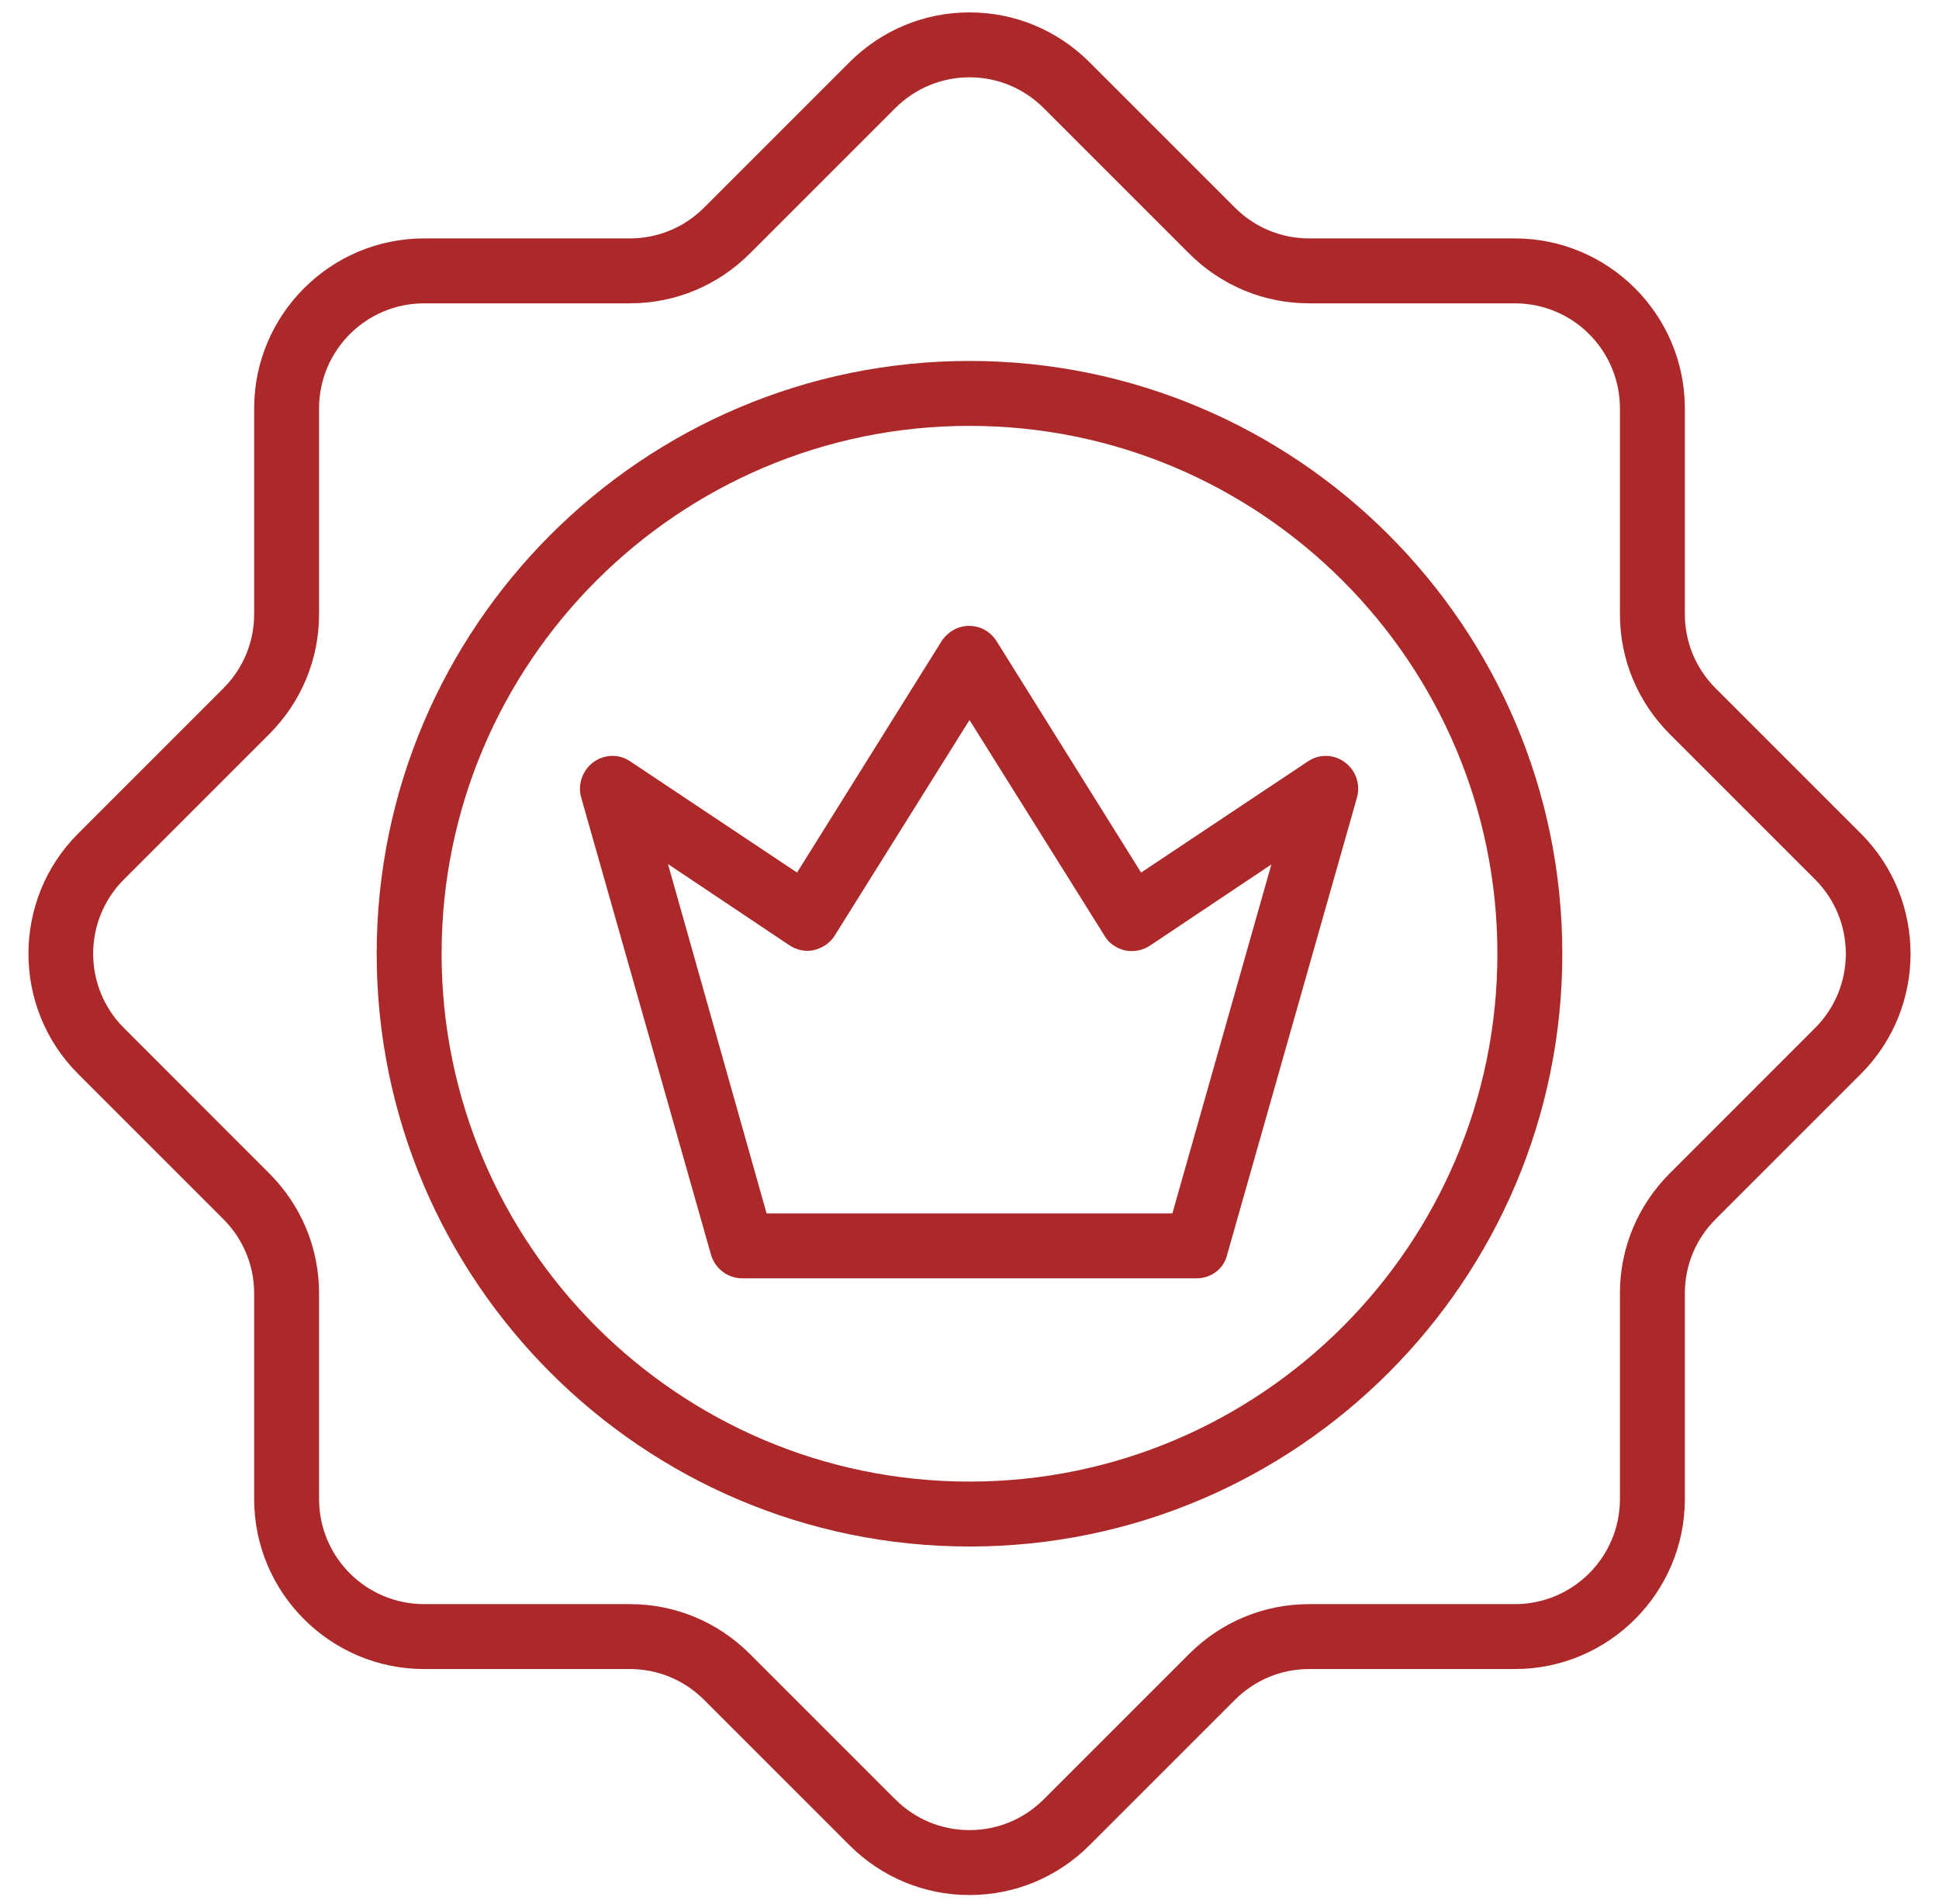
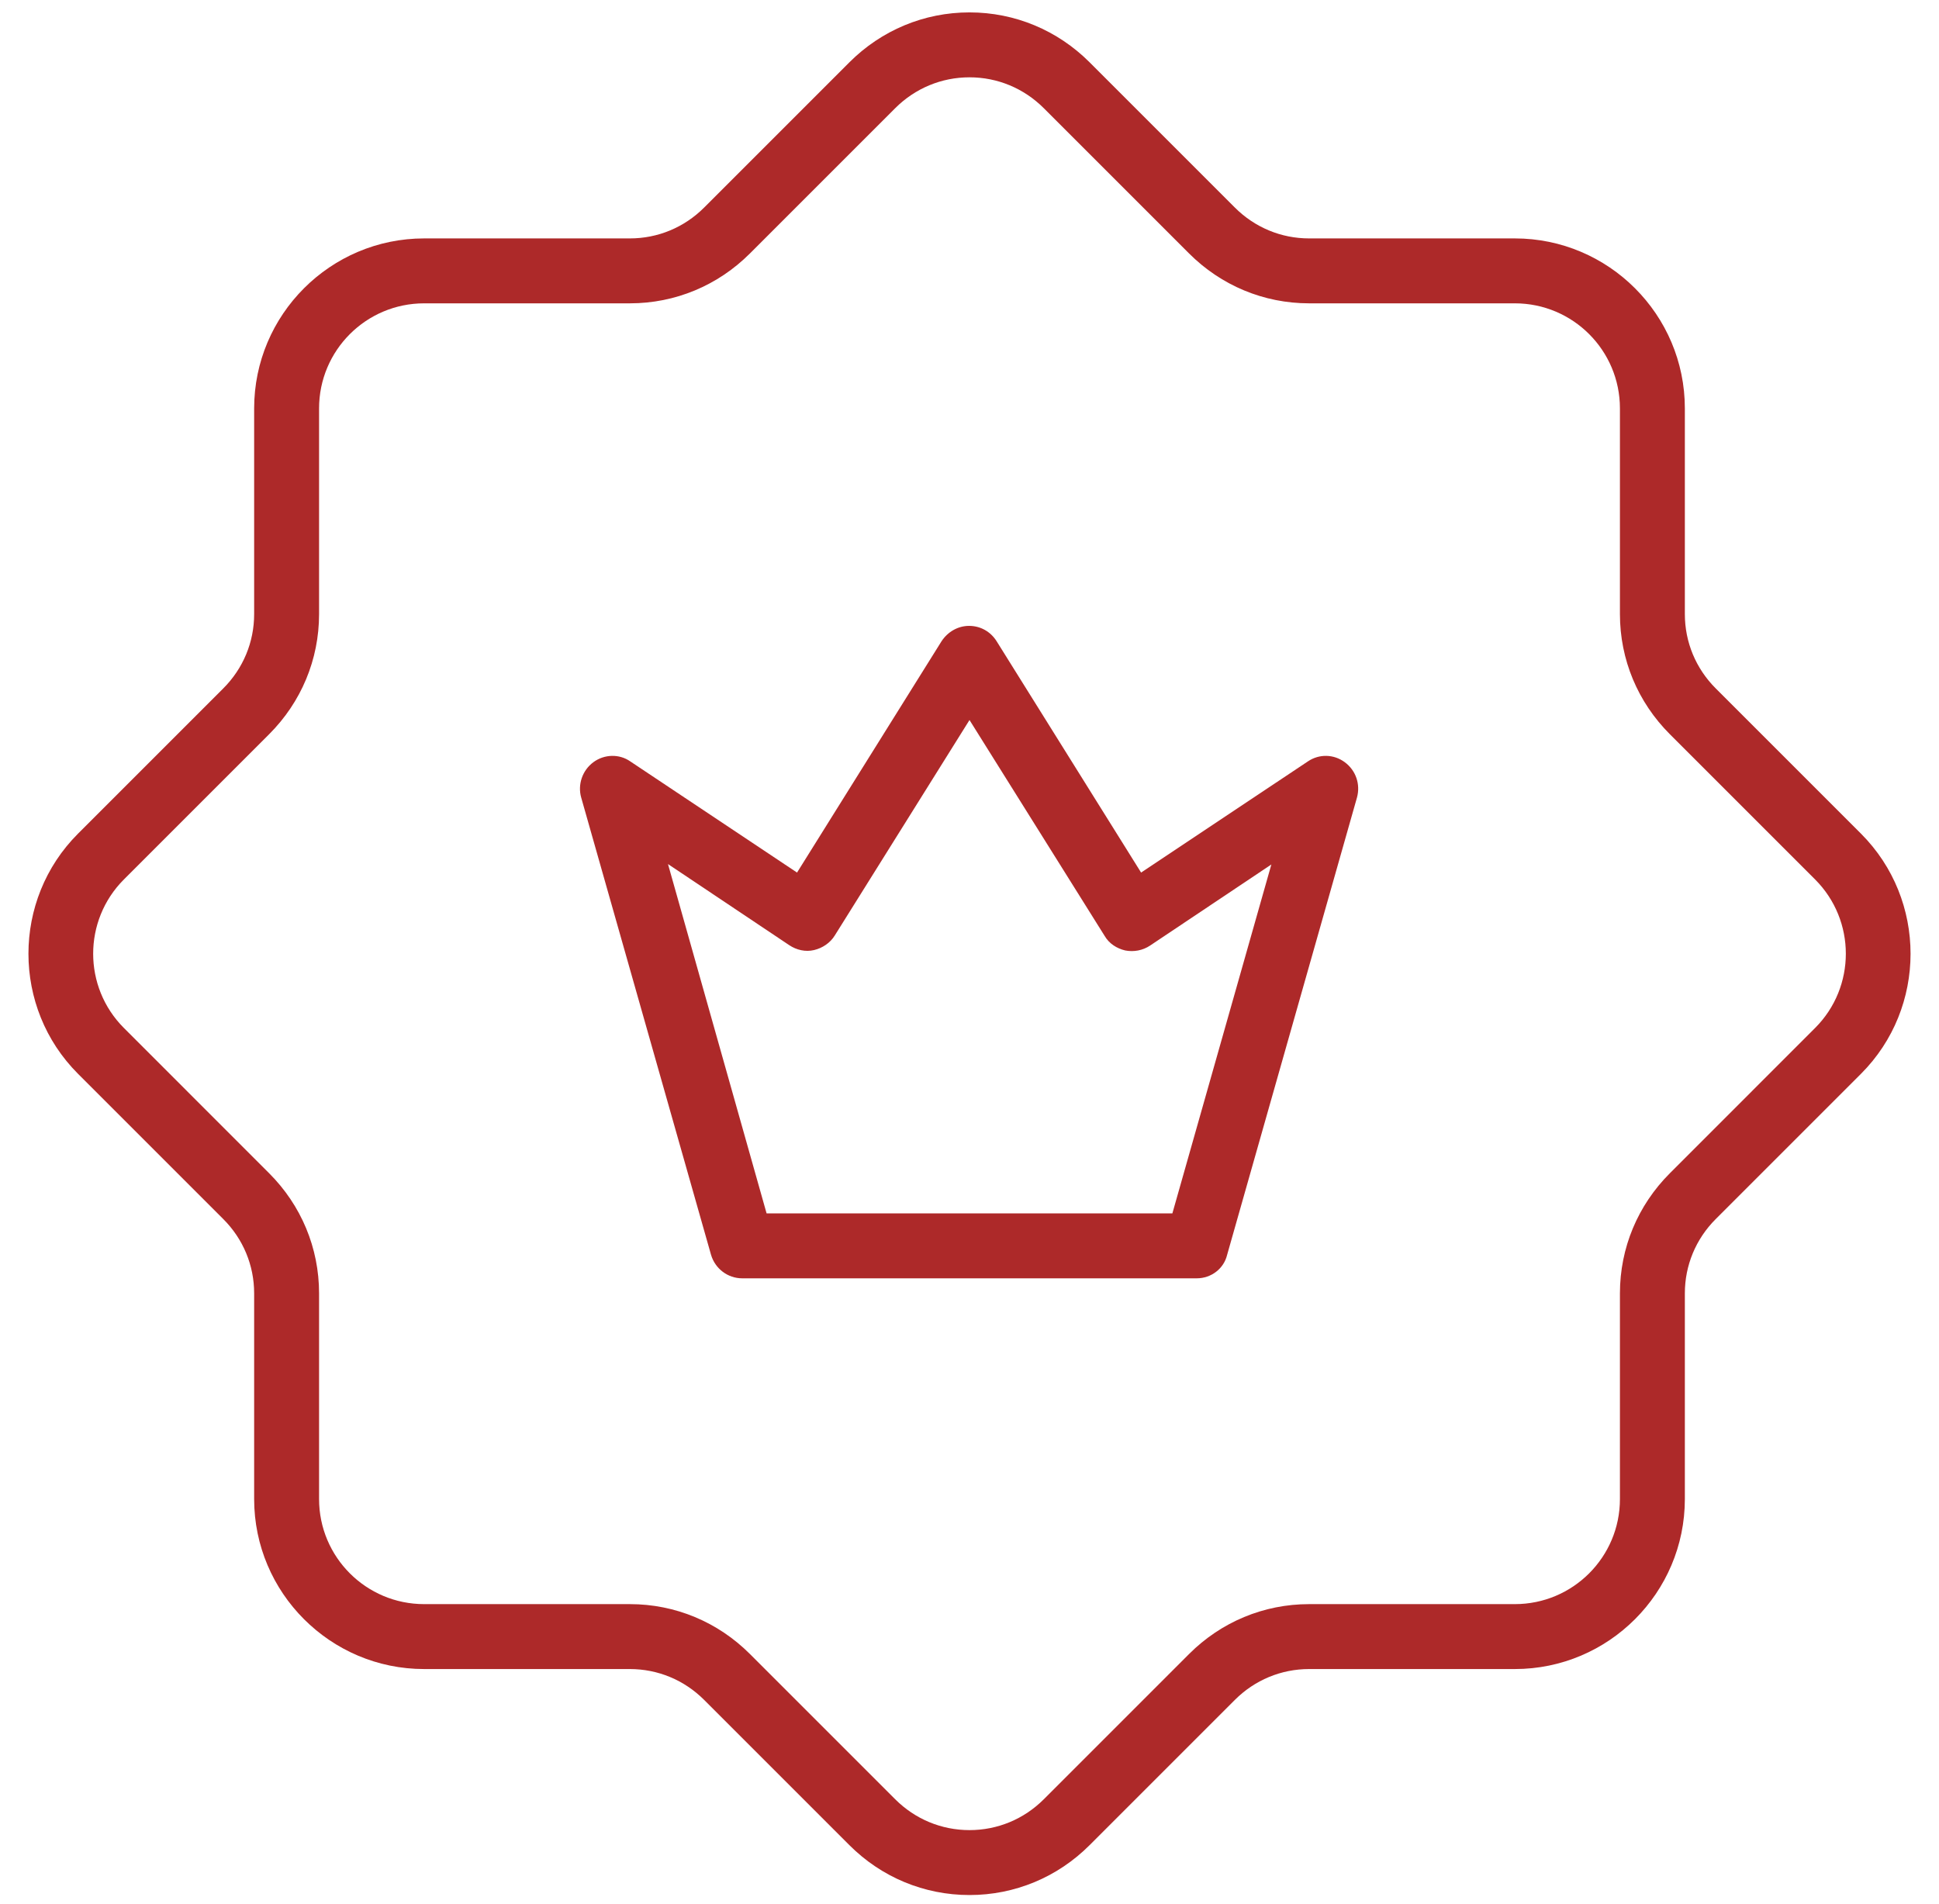
<svg xmlns="http://www.w3.org/2000/svg" width="56" height="55" viewBox="0 0 56 55" fill="none">
  <path d="M28 54.733C26.688 54.733 25.457 54.218 24.531 53.292L20.336 49.097C19.762 48.523 19 48.206 18.191 48.206H12.25C9.543 48.206 7.34 46.003 7.34 43.296V37.355C7.34 36.546 7.023 35.784 6.449 35.21L2.254 31.015C0.344 29.105 0.344 25.987 2.254 24.077L6.449 19.882C7.023 19.308 7.34 18.546 7.34 17.737V11.796C7.34 9.089 9.543 6.886 12.25 6.886H18.191C19 6.886 19.762 6.569 20.336 5.995L24.531 1.8C25.457 0.874 26.688 0.358 28 0.358C29.312 0.358 30.543 0.874 31.469 1.8L35.664 5.995C36.238 6.569 37 6.886 37.809 6.886H43.75C46.457 6.886 48.66 9.089 48.66 11.796V17.737C48.66 18.546 48.977 19.308 49.551 19.882L53.746 24.077C55.656 25.987 55.656 29.105 53.746 31.015L49.551 35.21C48.977 35.784 48.66 36.546 48.66 37.355V43.296C48.66 46.003 46.457 48.206 43.75 48.206H37.809C37 48.206 36.238 48.523 35.664 49.097L31.469 53.292C30.543 54.218 29.312 54.733 28 54.733ZM12.25 8.761C10.574 8.761 9.215 10.12 9.215 11.796V17.737C9.215 19.05 8.699 20.28 7.773 21.206L3.578 25.401C2.395 26.585 2.395 28.507 3.578 29.69L7.773 33.886C8.699 34.812 9.215 36.042 9.215 37.355V43.296C9.215 44.972 10.574 46.331 12.25 46.331H18.191C19.504 46.331 20.734 46.847 21.66 47.773L25.855 51.968C26.43 52.542 27.191 52.858 28 52.858C28.809 52.858 29.57 52.542 30.145 51.968L34.34 47.773C35.266 46.847 36.496 46.331 37.809 46.331H43.75C45.426 46.331 46.785 44.972 46.785 43.296V37.355C46.785 36.042 47.301 34.812 48.227 33.886L52.422 29.69C53.605 28.507 53.605 26.585 52.422 25.401L48.227 21.206C47.301 20.28 46.785 19.05 46.785 17.737V11.796C46.785 10.12 45.426 8.761 43.75 8.761H37.809C36.496 8.761 35.266 8.245 34.34 7.319L30.145 3.124C29.57 2.55 28.809 2.233 28 2.233C27.191 2.233 26.43 2.55 25.855 3.124L21.66 7.319C20.734 8.245 19.504 8.761 18.191 8.761H12.25Z" fill="#AD2929" />
-   <path d="M28 44.667C18.555 44.667 10.879 36.98 10.879 27.546C10.879 18.112 18.555 10.425 28 10.425C37.445 10.425 45.121 18.101 45.121 27.546C45.121 36.991 37.445 44.667 28 44.667ZM28 12.3C19.586 12.3 12.754 19.144 12.754 27.546C12.754 35.948 19.586 42.792 28 42.792C36.414 42.792 43.246 35.948 43.246 27.546C43.246 19.144 36.414 12.3 28 12.3Z" fill="#AD2929" />
  <path d="M34.562 36.921H21.437C21.015 36.921 20.652 36.64 20.535 36.241L16.785 23.034C16.679 22.659 16.82 22.249 17.136 22.015C17.453 21.78 17.886 21.769 18.203 21.991L23.019 25.202L27.191 18.523C27.367 18.253 27.66 18.077 27.988 18.077C28.316 18.077 28.609 18.241 28.785 18.523L32.956 25.202L37.773 21.991C38.101 21.769 38.523 21.78 38.839 22.015C39.156 22.249 39.296 22.648 39.191 23.034L35.441 36.241C35.347 36.64 34.984 36.921 34.562 36.921ZM22.14 35.046H33.859L36.718 24.968L33.214 27.311C33.003 27.452 32.745 27.499 32.499 27.452C32.253 27.394 32.031 27.253 31.902 27.03L28 20.796L24.109 27.019C23.98 27.23 23.757 27.382 23.511 27.44C23.265 27.499 23.007 27.44 22.796 27.3L19.292 24.956L22.14 35.046Z" fill="#AD2929" />
</svg>